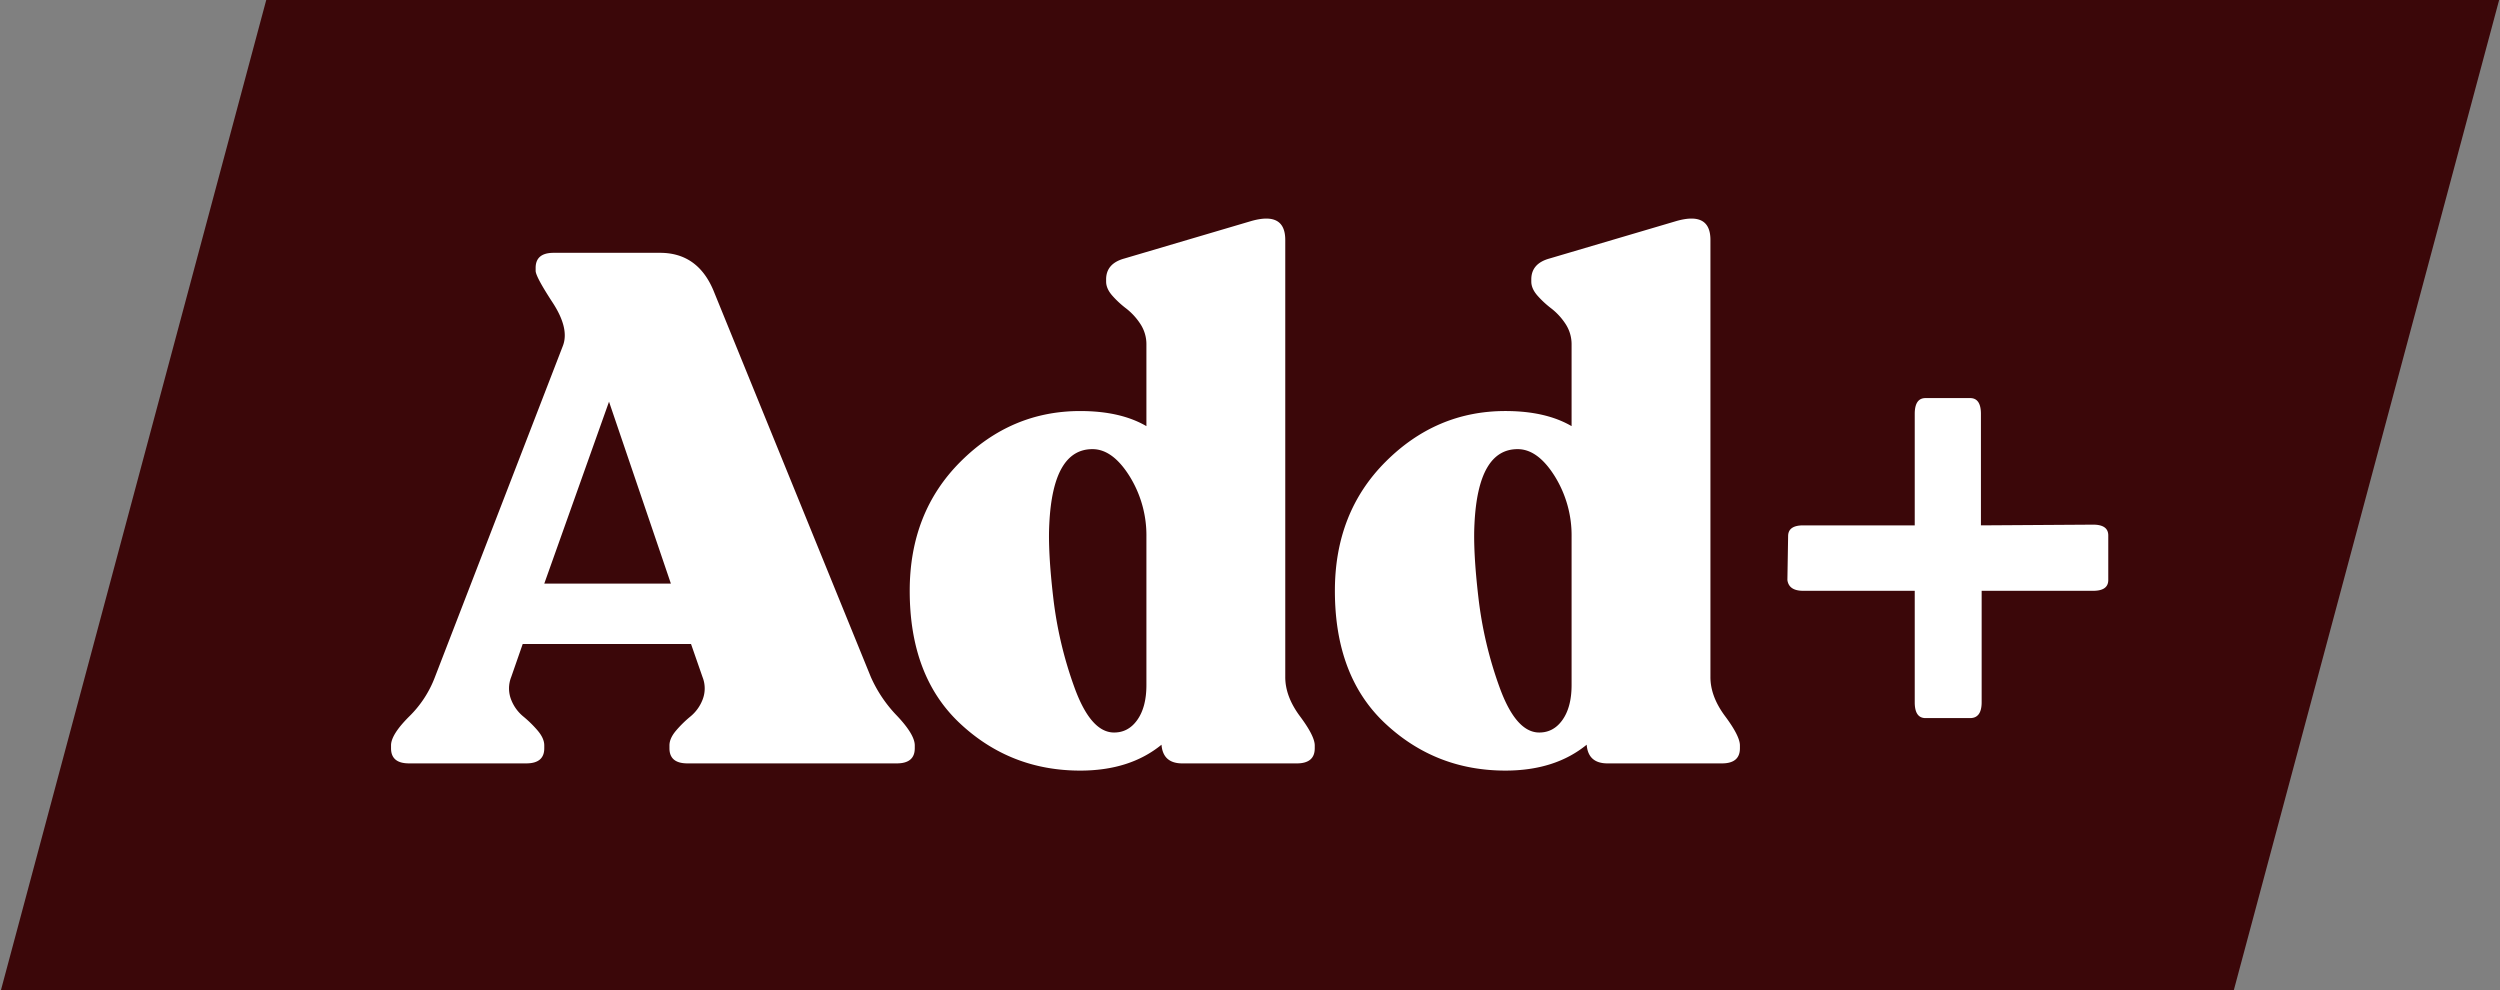
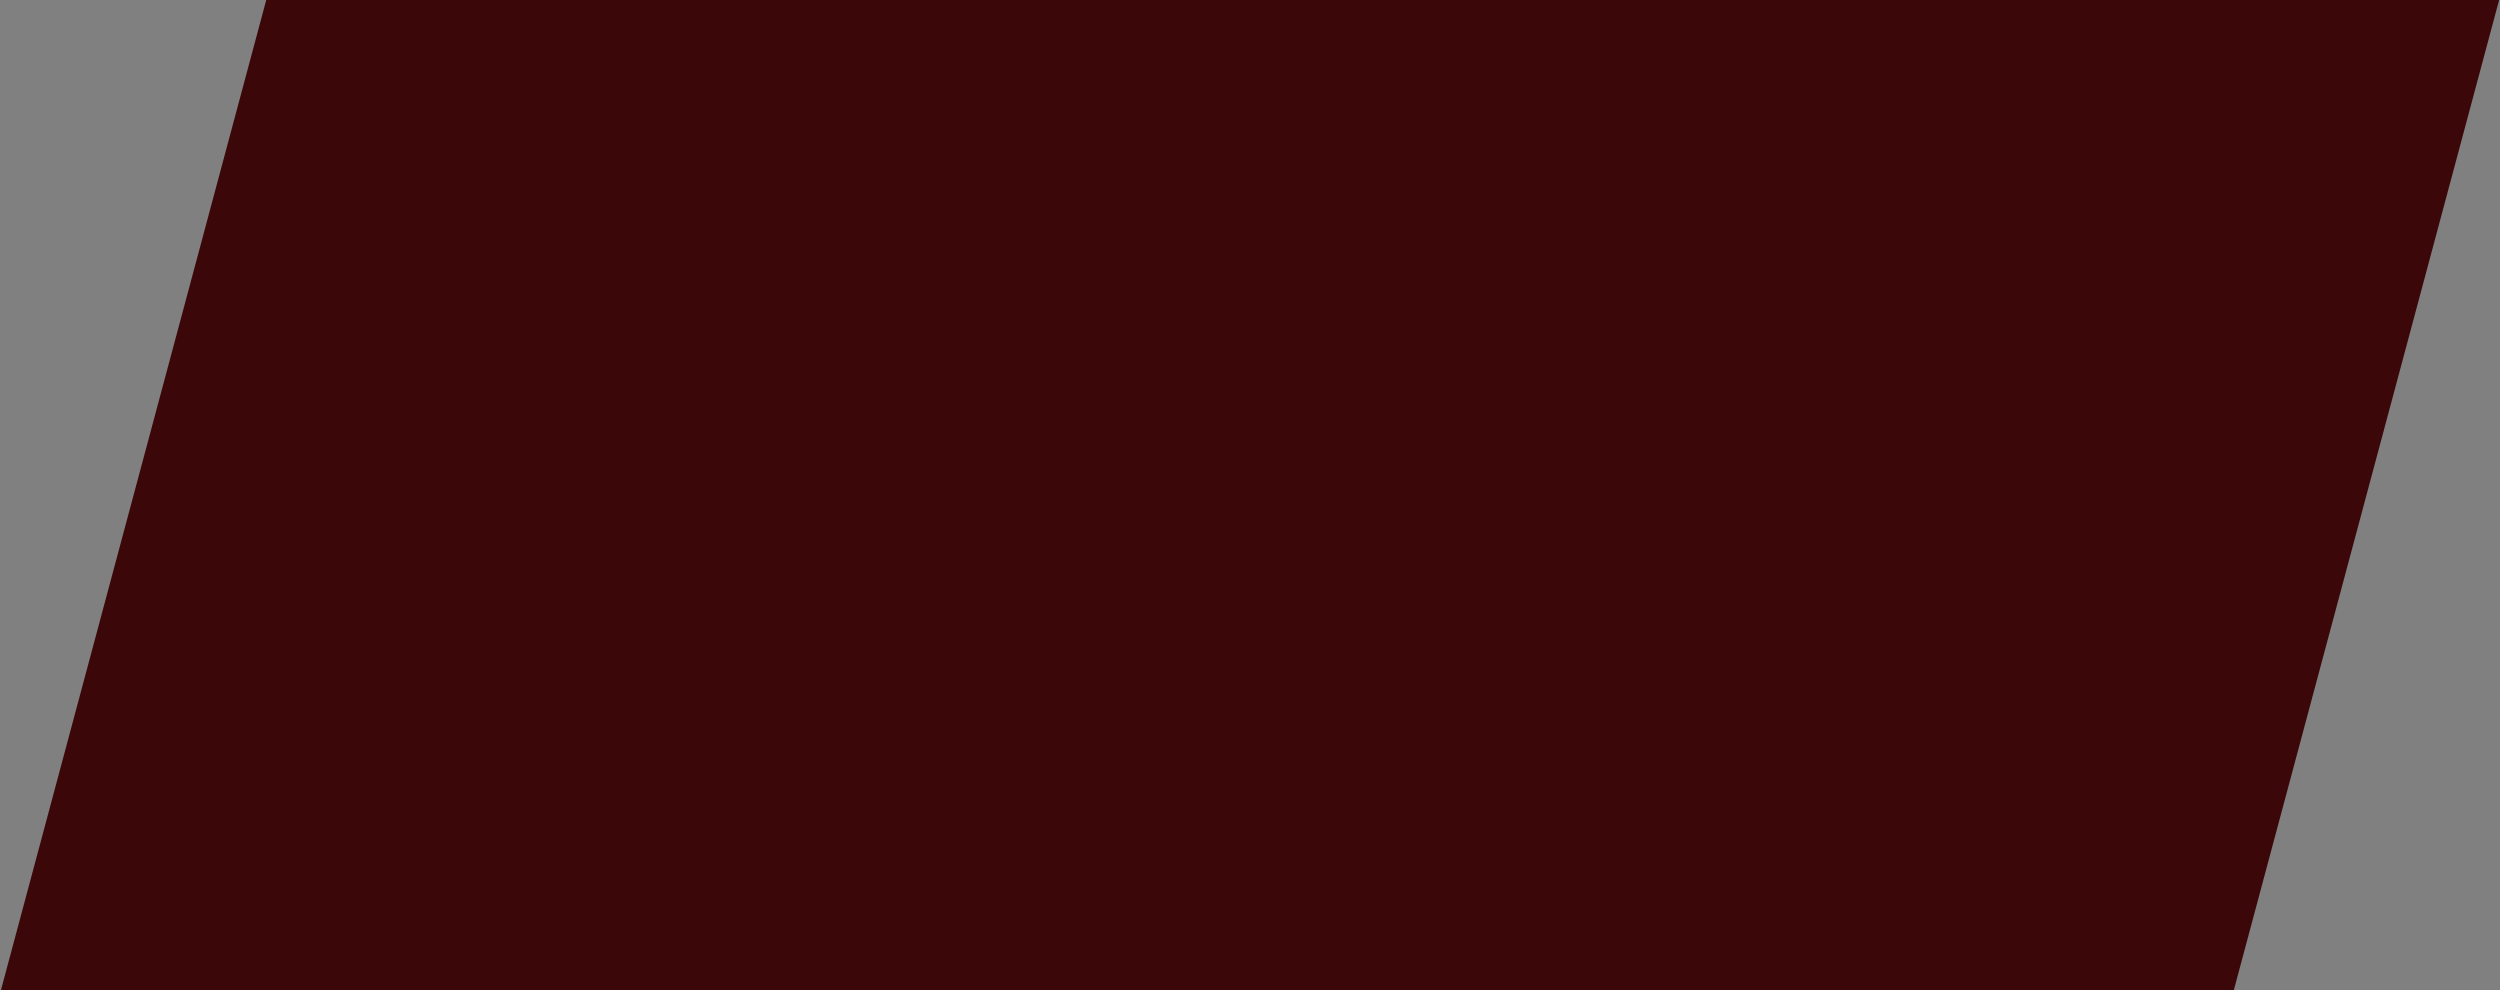
<svg xmlns="http://www.w3.org/2000/svg" width="1454" height="576">
  <rect width="100%" height="100%" fill="#808080" stroke="none" />
  <path fill="#3b0709" fill-rule="evenodd" d="M154.862-.059H1453.51l-154.37 576.118H.492Z" />
-   <path fill="#fff" fill-rule="evenodd" d="M414.876 168.791q-9.208-21.743-30.963-21.749h-61.925q-10.463 0-10.46 8.783v1.675q0 3.353 9.833 18.4t6.067 25.1l-74.477 192.8a63.324 63.324 0 0 1-15.063 23q-10.464 10.458-10.46 16.729v1.673q0 8.784 10.46 8.783h68.2q10.454 0 10.46-8.783v-1.673q0-4.176-3.975-8.783a66.31 66.31 0 0 0-8.368-8.156 23.713 23.713 0 0 1-6.9-9.619 17.894 17.894 0 0 1 0-13.175L304 374.565h97.908L408.6 393.8a17.884 17.884 0 0 1 0 13.175 23.711 23.711 0 0 1-6.9 9.619 65.917 65.917 0 0 0-8.369 8.156q-3.981 4.608-3.975 8.783v1.673q0 8.784 10.461 8.783H521.57q10.453 0 10.46-8.783v-1.673q0-6.273-10.251-17.148a77.747 77.747 0 0 1-15.272-22.585Zm-60.67 64.827 35.983 105.815h-73.64Zm393.3-94.1q0-16.723-20.083-10.875l-73.641 21.749q-10.462 2.931-10.46 12.129v1.255q0 4.185 3.766 8.365a55.3 55.3 0 0 0 7.95 7.319 36.794 36.794 0 0 1 7.949 8.574 21.5 21.5 0 0 1 3.766 12.547v47.261q-15.063-8.782-38.494-8.783-40.167 0-69.665 29.486t-29.5 75.074q0 49.778 29.289 77.166t69.874 27.395q28.87 0 47.281-15.057.833 10.881 12.134 10.874h66.527q10.453 0 10.46-8.783v-1.673q0-5.43-8.577-16.939T747.51 393.8V139.514Zm-122.59 260.351a230.05 230.05 0 0 1-12.343-52.28q-3.138-26.978-2.3-42.87 2.088-43.494 25.1-43.5 11.709 0 21.548 15.684a65.193 65.193 0 0 1 9.833 35.341v86.158q0 12.969-5.439 20.494t-14.226 7.11q-12.972-.831-22.173-26.137Zm369.872-260.355q0-16.723-20.084-10.875l-73.64 21.749q-10.464 2.931-10.46 12.129v1.255q0 4.185 3.765 8.365a55.357 55.357 0 0 0 7.95 7.319 36.818 36.818 0 0 1 7.95 8.574 21.507 21.507 0 0 1 3.766 12.547v47.261q-15.063-8.782-38.494-8.783-40.167 0-69.666 29.486t-29.5 75.074q0 49.778 29.288 77.166t69.875 27.395q28.87 0 47.28-15.057.834 10.881 12.134 10.874h66.525q10.455 0 10.46-8.783v-1.673q0-5.43-8.57-16.939-8.587-11.5-8.582-22.794v-254.29ZM872.194 399.869a230.051 230.051 0 0 1-12.344-52.28q-3.138-26.978-2.3-42.87 2.09-43.494 25.105-43.5 11.709 0 21.548 15.684a65.193 65.193 0 0 1 9.833 35.341v86.158q0 12.969-5.44 20.494t-14.226 7.11q-12.97-.831-22.176-26.137Zm273.636 17.775q6.69 0 6.7-9.2v-64.829h64.85q8.79 0 8.79-6.273v-25.931q0-6.274-8.79-6.274l-65.27.418v-64.827q0-9.195-6.28-9.2h-25.94q-6.27 0-6.28 9.2v64.827h-64.85q-8.79 0-8.79 6.274l-.42 25.513q.84 6.273 9.21 6.273h64.85v64.828q0 9.2 6.28 9.2h25.94Z" />
</svg>